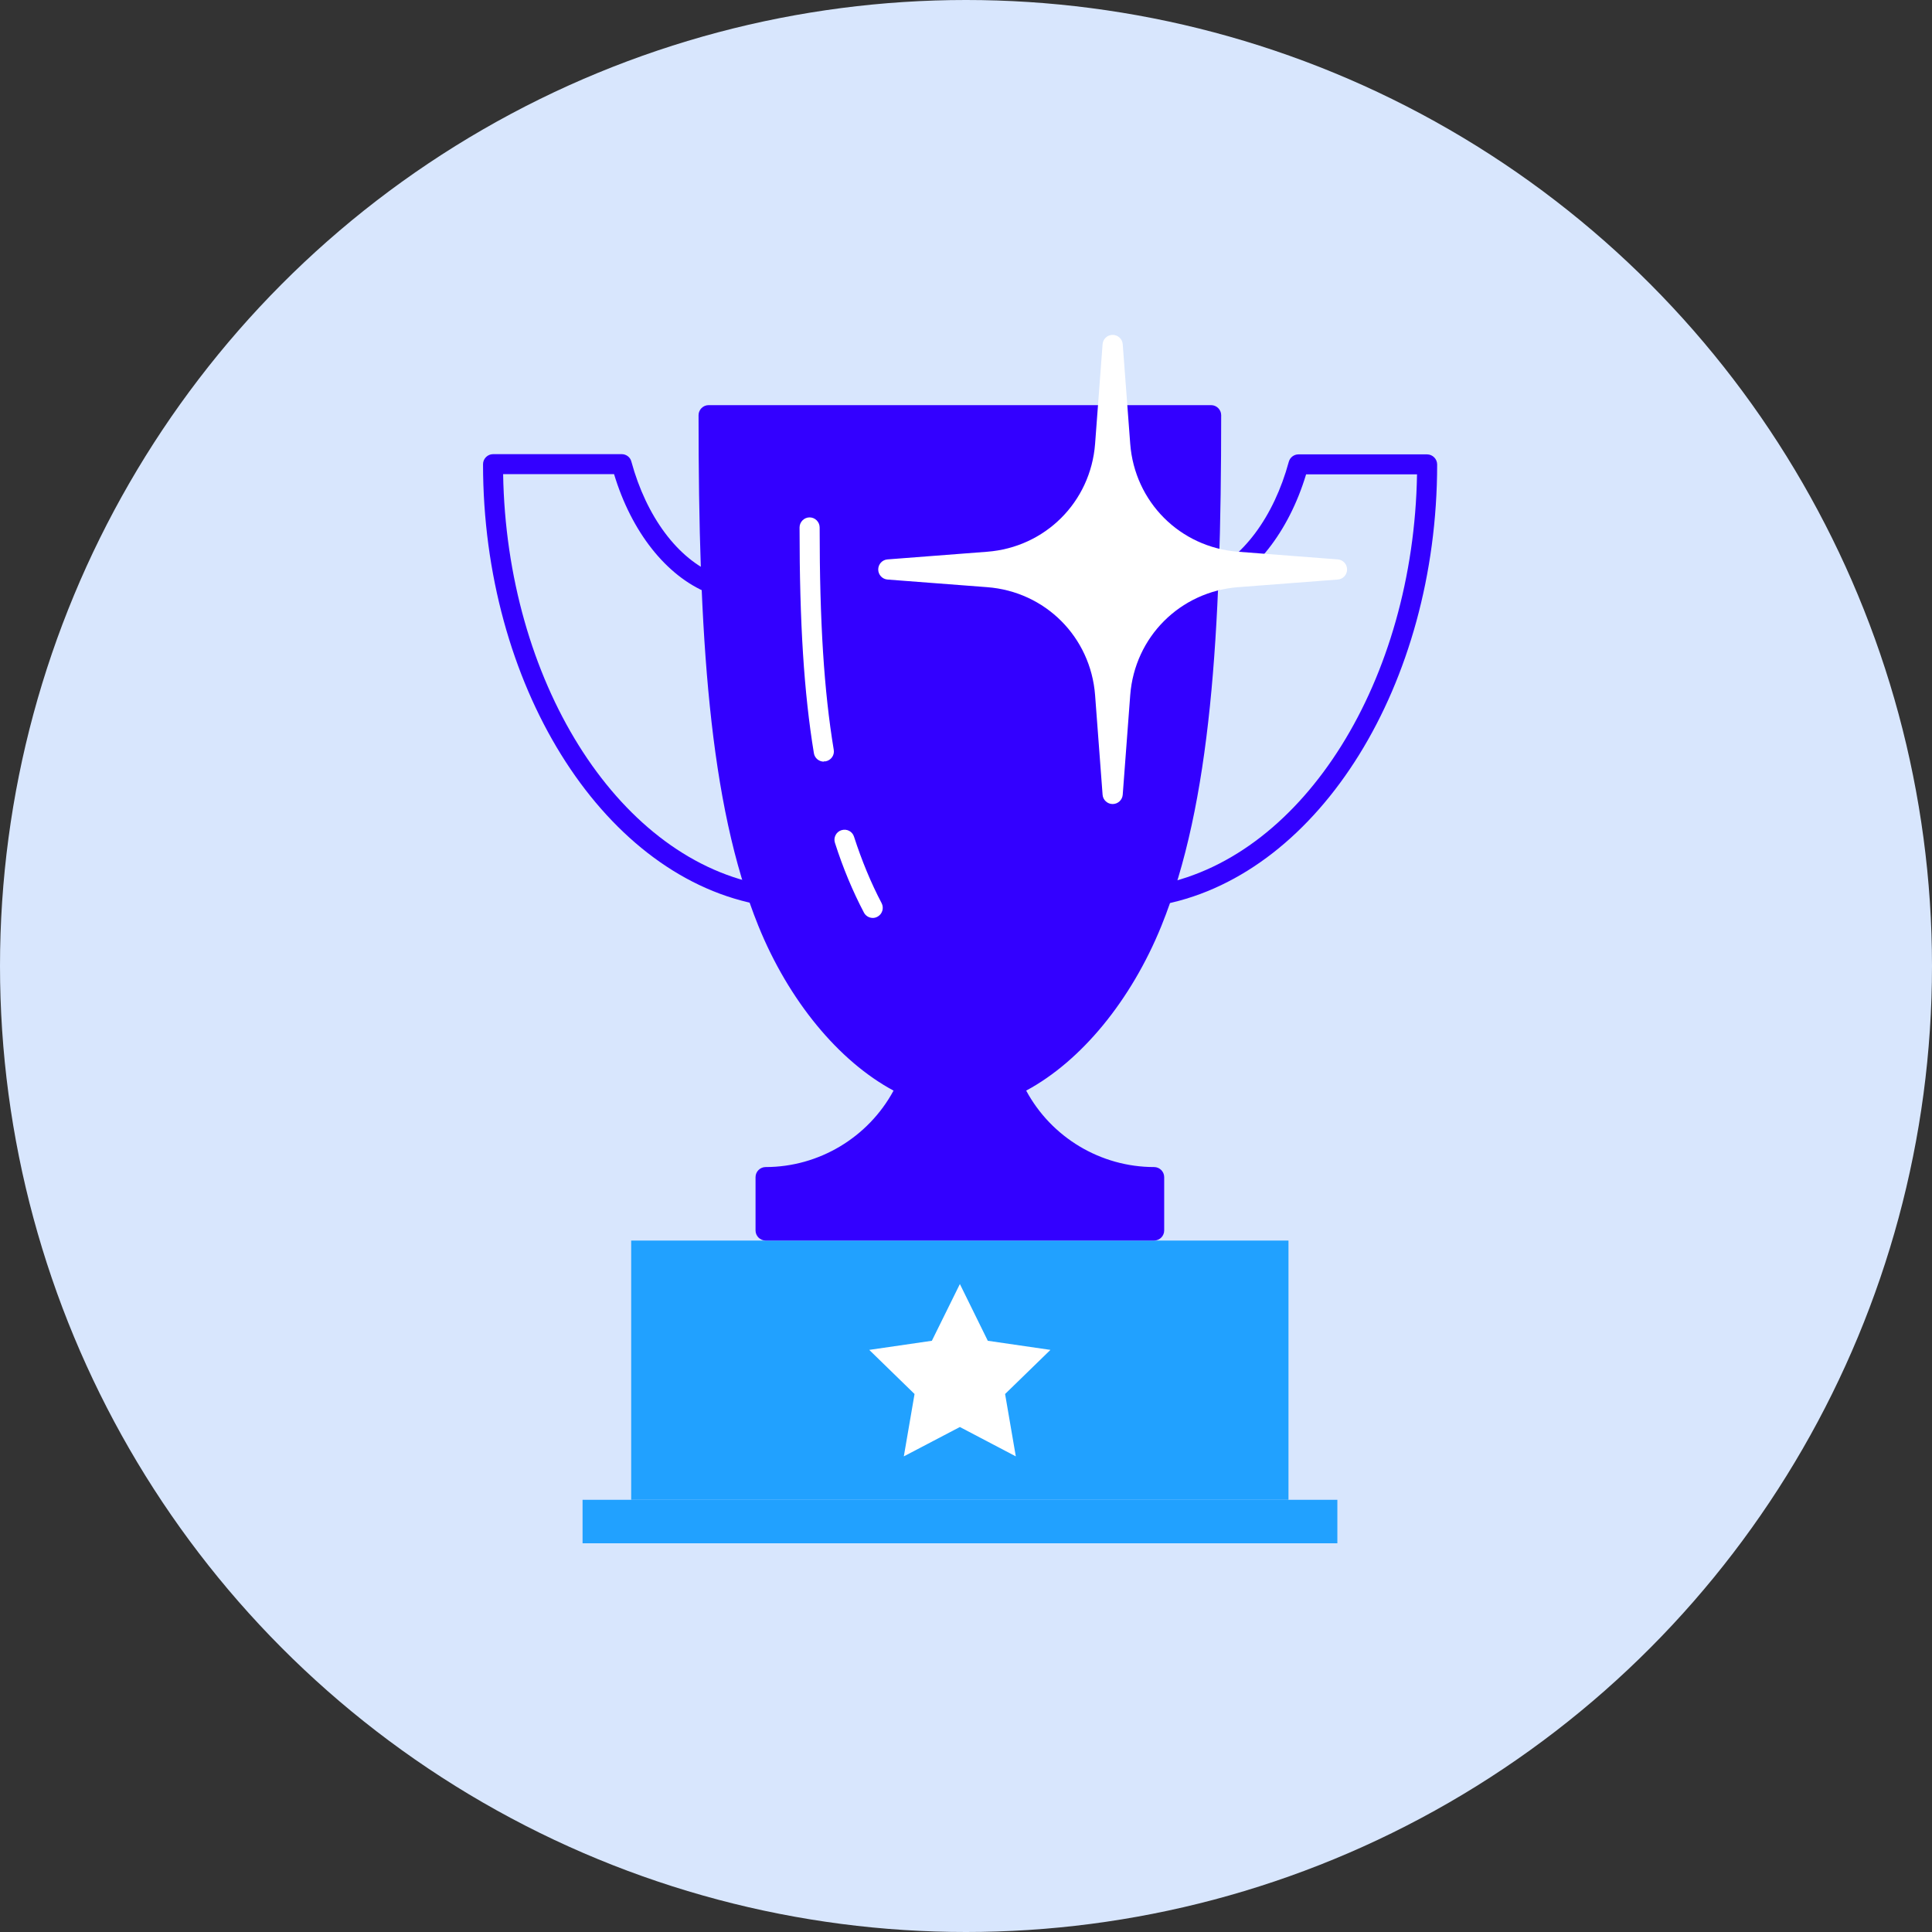
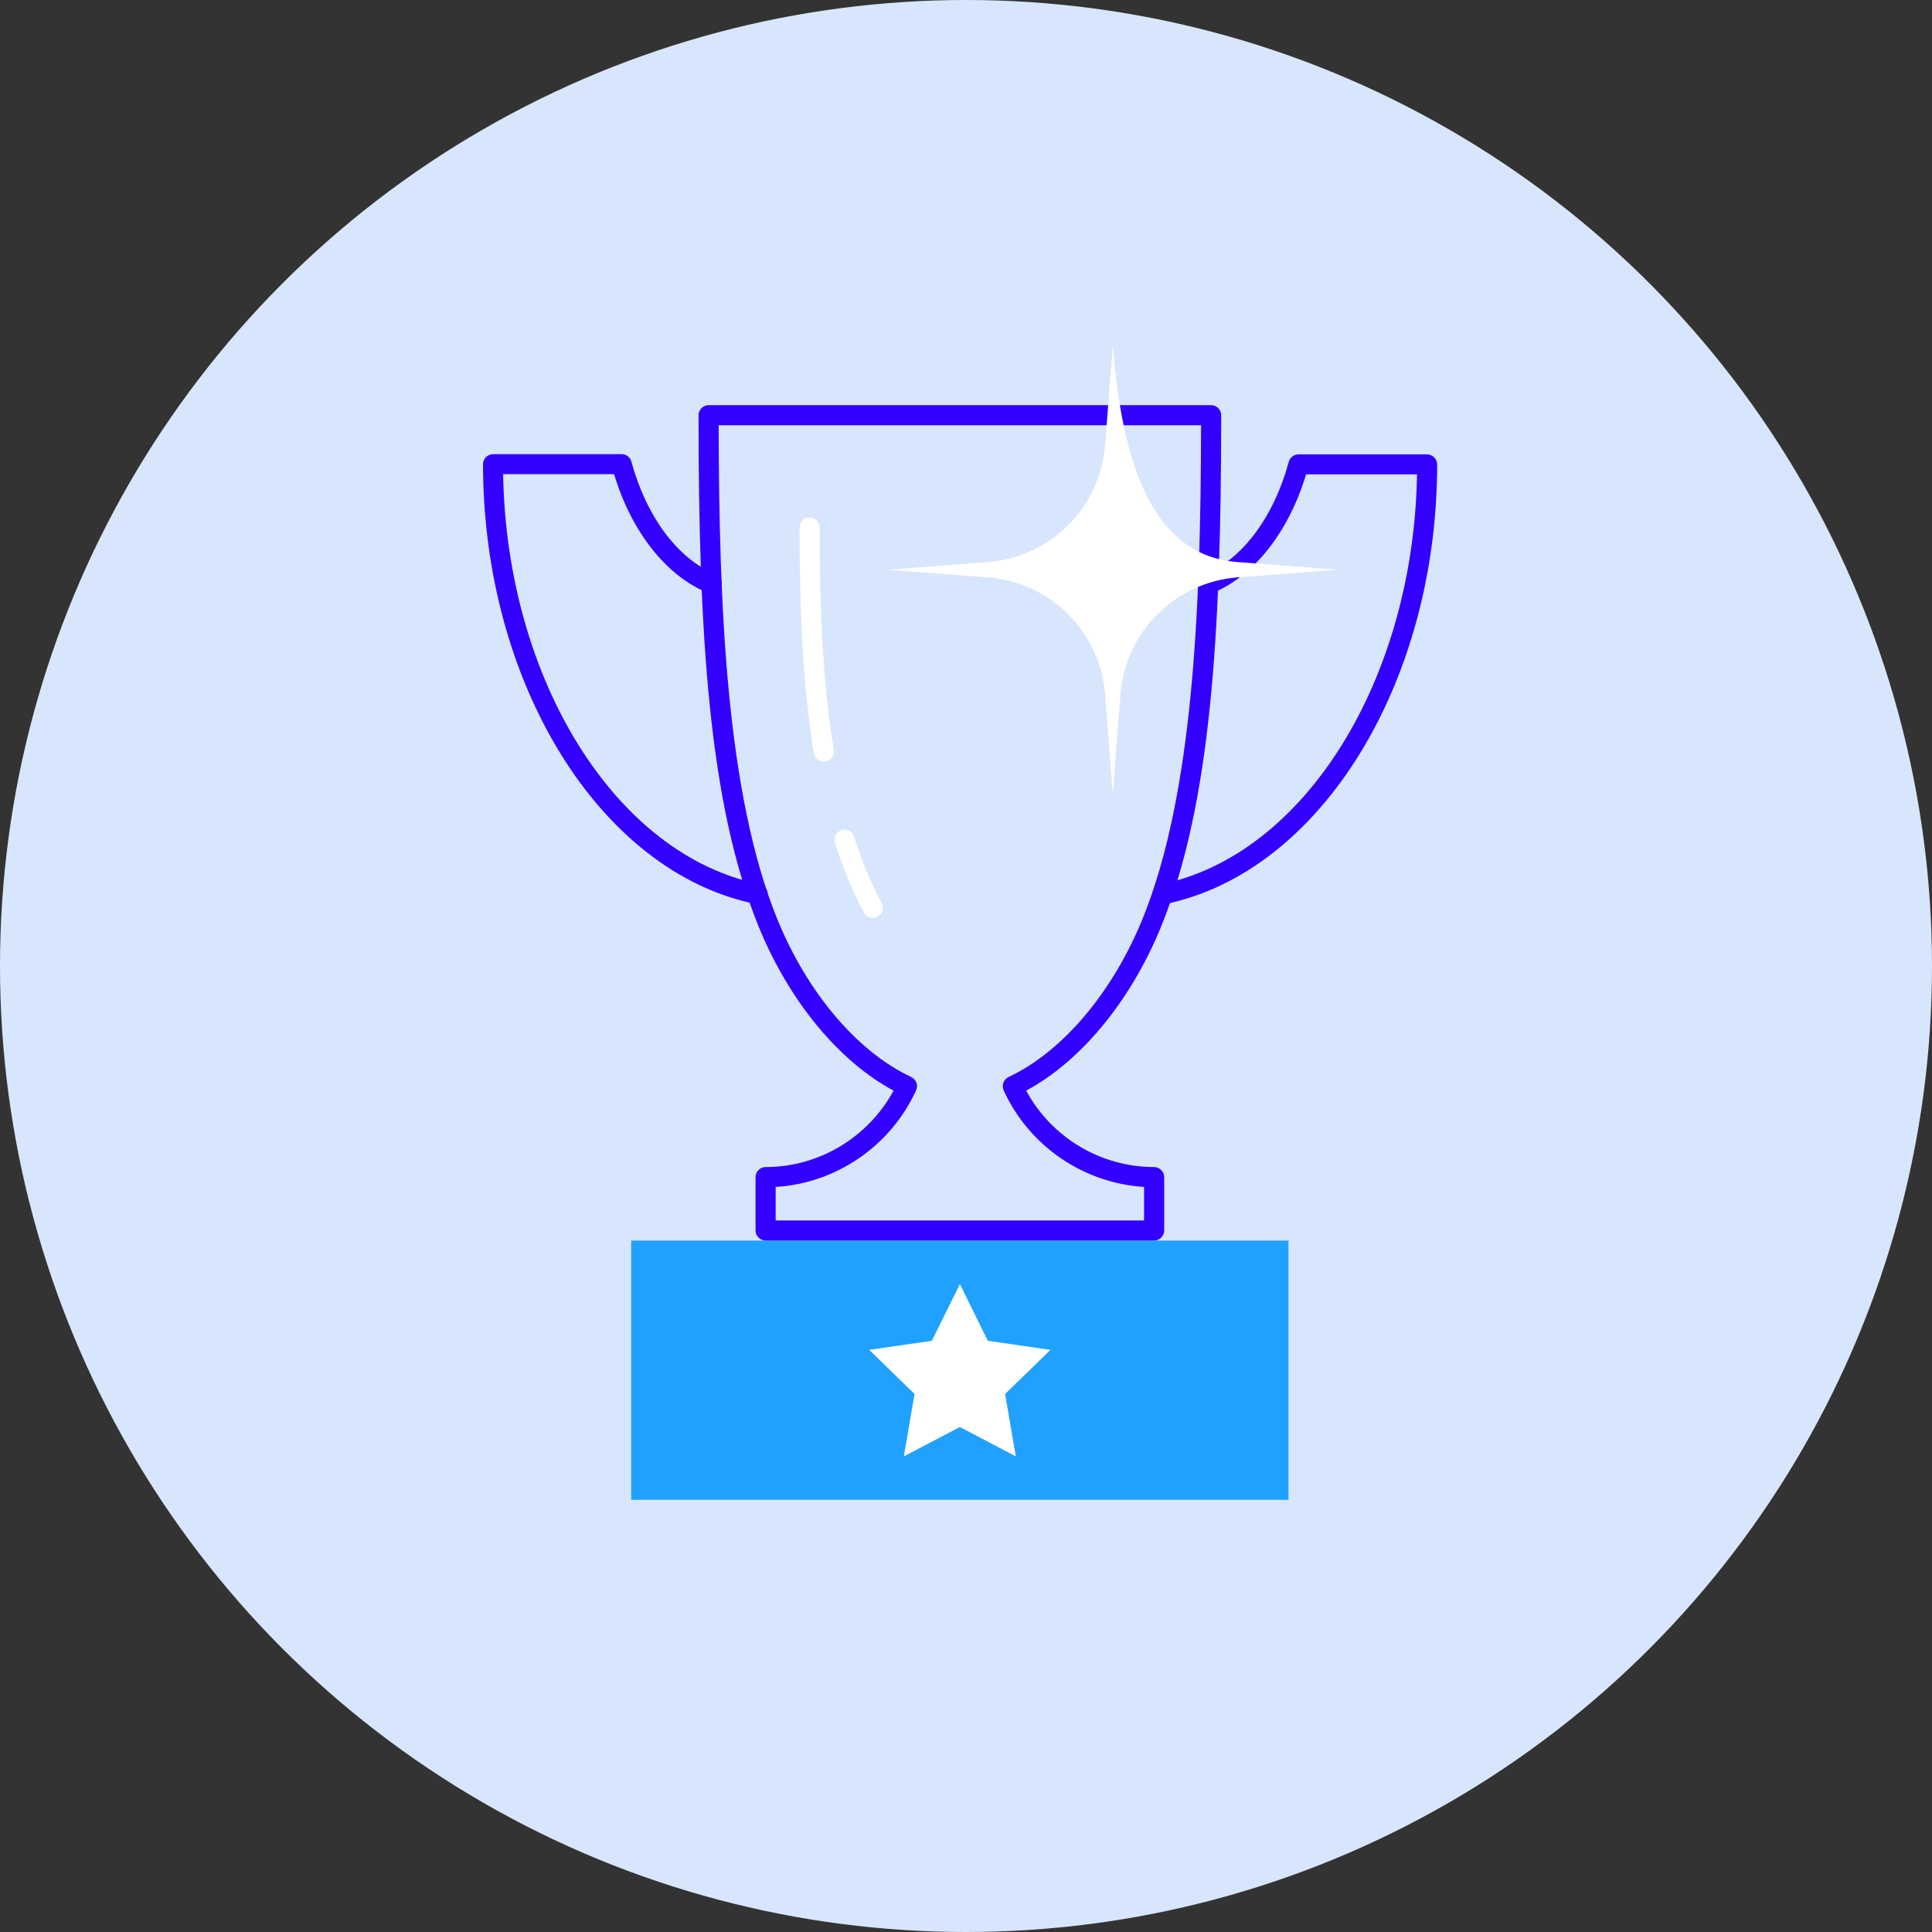
<svg xmlns="http://www.w3.org/2000/svg" width="60" height="60" viewBox="0 0 60 60" fill="none">
  <rect x="0" y="0" width="60" height="60" fill="#333333" stroke="none" />
  <circle cx="30" cy="30" r="30" fill="#D8E6FD" />
  <path d="M40.015 38.527H19.602V46.578H40.015V38.527Z" fill="#21A1FF" />
-   <path d="M41.533 46.578H18.092V47.928H41.533V46.578Z" fill="#21A1FF" />
-   <path d="M31.453 33.733C33.073 32.97 34.751 31.175 35.78 28.639C37.355 24.753 37.617 19.138 37.617 12.895H22.01C22.01 19.138 22.268 24.753 23.847 28.639C24.876 31.175 26.55 32.97 28.175 33.733C27.412 35.399 25.734 36.561 23.785 36.561V38.218H35.851V36.561C33.898 36.561 32.223 35.399 31.461 33.733H31.453Z" fill="#3300FF" />
  <path d="M35.843 38.526H23.776C23.606 38.526 23.464 38.385 23.464 38.214V36.556C23.464 36.386 23.606 36.244 23.776 36.244C25.438 36.244 26.967 35.319 27.75 33.87C26.042 32.954 24.489 31.067 23.552 28.755C22.01 24.948 21.694 19.663 21.694 12.894C21.694 12.724 21.835 12.582 22.006 12.582H37.613C37.784 12.582 37.925 12.724 37.925 12.894C37.925 19.663 37.609 24.952 36.068 28.755C35.13 31.067 33.577 32.954 31.869 33.87C32.652 35.324 34.181 36.244 35.843 36.244C36.014 36.244 36.155 36.386 36.155 36.556V38.214C36.155 38.385 36.014 38.526 35.843 38.526ZM24.089 37.902H35.53V36.861C33.648 36.744 31.961 35.594 31.169 33.862C31.099 33.708 31.169 33.52 31.319 33.449C32.998 32.662 34.556 30.817 35.489 28.522C37.055 24.661 37.292 18.901 37.3 13.207H22.319C22.327 18.901 22.569 24.661 24.13 28.522C25.063 30.821 26.621 32.662 28.3 33.449C28.454 33.52 28.52 33.708 28.45 33.862C27.658 35.594 25.967 36.748 24.089 36.861V37.902Z" fill="#3300FF" />
  <path d="M29.81 44.317L28.069 45.229L28.402 43.292L26.995 41.922L28.94 41.639L29.81 39.877L30.677 41.639L32.622 41.922L31.214 43.292L31.547 45.229L29.81 44.317Z" fill="white" />
  <path d="M27.105 28.507C26.992 28.507 26.884 28.445 26.83 28.341C26.484 27.683 26.18 26.958 25.93 26.175C25.876 26.012 25.968 25.833 26.13 25.783C26.297 25.729 26.472 25.821 26.522 25.983C26.763 26.729 27.051 27.424 27.38 28.049C27.459 28.203 27.4 28.39 27.25 28.47C27.205 28.495 27.155 28.507 27.105 28.507Z" fill="white" />
  <path d="M25.584 23.653C25.434 23.653 25.301 23.545 25.276 23.391C24.968 21.516 24.831 19.355 24.831 16.381C24.831 16.21 24.972 16.068 25.143 16.068C25.314 16.068 25.455 16.21 25.455 16.381C25.455 19.321 25.589 21.45 25.893 23.287C25.922 23.457 25.805 23.616 25.634 23.645C25.618 23.645 25.601 23.645 25.584 23.645V23.653Z" fill="white" />
  <path d="M36.102 28.081C35.956 28.081 35.827 27.977 35.797 27.831C35.764 27.66 35.873 27.498 36.043 27.465C40.512 26.561 43.899 21.117 44.007 14.732H40.562C40.021 16.523 38.942 17.893 37.647 18.422C37.484 18.489 37.305 18.41 37.239 18.251C37.172 18.093 37.251 17.91 37.409 17.843C38.58 17.368 39.559 16.056 40.025 14.34C40.063 14.203 40.188 14.111 40.325 14.111H44.319C44.49 14.111 44.632 14.253 44.632 14.424C44.632 21.234 40.991 27.107 36.164 28.081C36.143 28.085 36.122 28.089 36.102 28.089V28.081Z" fill="#3300FF" />
  <path d="M23.531 28.082C23.531 28.082 23.489 28.082 23.468 28.073C18.641 27.099 15.001 21.226 15.001 14.416C15.001 14.245 15.142 14.104 15.313 14.104H19.307C19.449 14.104 19.574 14.199 19.607 14.333C20.074 16.049 21.052 17.361 22.223 17.835C22.381 17.902 22.46 18.081 22.394 18.244C22.327 18.402 22.148 18.481 21.985 18.414C20.69 17.885 19.611 16.519 19.07 14.724H15.625C15.733 21.109 19.12 26.557 23.589 27.457C23.76 27.49 23.868 27.657 23.835 27.823C23.805 27.973 23.676 28.073 23.531 28.073V28.082Z" fill="#3300FF" />
-   <path d="M30.681 17.456C32.626 17.306 34.172 15.761 34.321 13.815L34.559 10.721L34.796 13.815C34.946 15.761 36.491 17.306 38.437 17.456L41.531 17.693L38.437 17.93C36.491 18.081 34.946 19.626 34.796 21.571L34.559 24.666L34.321 21.571C34.172 19.626 32.626 18.081 30.681 17.93L27.586 17.693L30.681 17.456Z" fill="white" />
-   <path d="M34.554 24.97C34.392 24.97 34.255 24.845 34.242 24.683L34.009 21.588C33.871 19.784 32.464 18.372 30.656 18.235L27.561 17.998C27.399 17.985 27.274 17.848 27.274 17.685C27.274 17.523 27.399 17.385 27.561 17.373L30.656 17.135C32.459 16.998 33.871 15.59 34.009 13.783L34.242 10.688C34.255 10.525 34.392 10.4 34.554 10.4C34.717 10.4 34.854 10.525 34.867 10.688L35.1 13.783C35.238 15.586 36.645 16.998 38.453 17.135L41.548 17.373C41.71 17.385 41.835 17.523 41.835 17.685C41.835 17.848 41.71 17.985 41.548 17.998L38.453 18.235C36.65 18.372 35.238 19.78 35.1 21.588L34.867 24.683C34.854 24.845 34.717 24.97 34.554 24.97ZM31.247 17.689C32.918 18.031 34.213 19.326 34.554 20.996C34.896 19.326 36.191 18.031 37.862 17.689C36.191 17.348 34.896 16.052 34.554 14.382C34.213 16.052 32.918 17.348 31.247 17.689Z" fill="white" />
+   <path d="M30.681 17.456C32.626 17.306 34.172 15.761 34.321 13.815L34.559 10.721C34.946 15.761 36.491 17.306 38.437 17.456L41.531 17.693L38.437 17.93C36.491 18.081 34.946 19.626 34.796 21.571L34.559 24.666L34.321 21.571C34.172 19.626 32.626 18.081 30.681 17.93L27.586 17.693L30.681 17.456Z" fill="white" />
</svg>